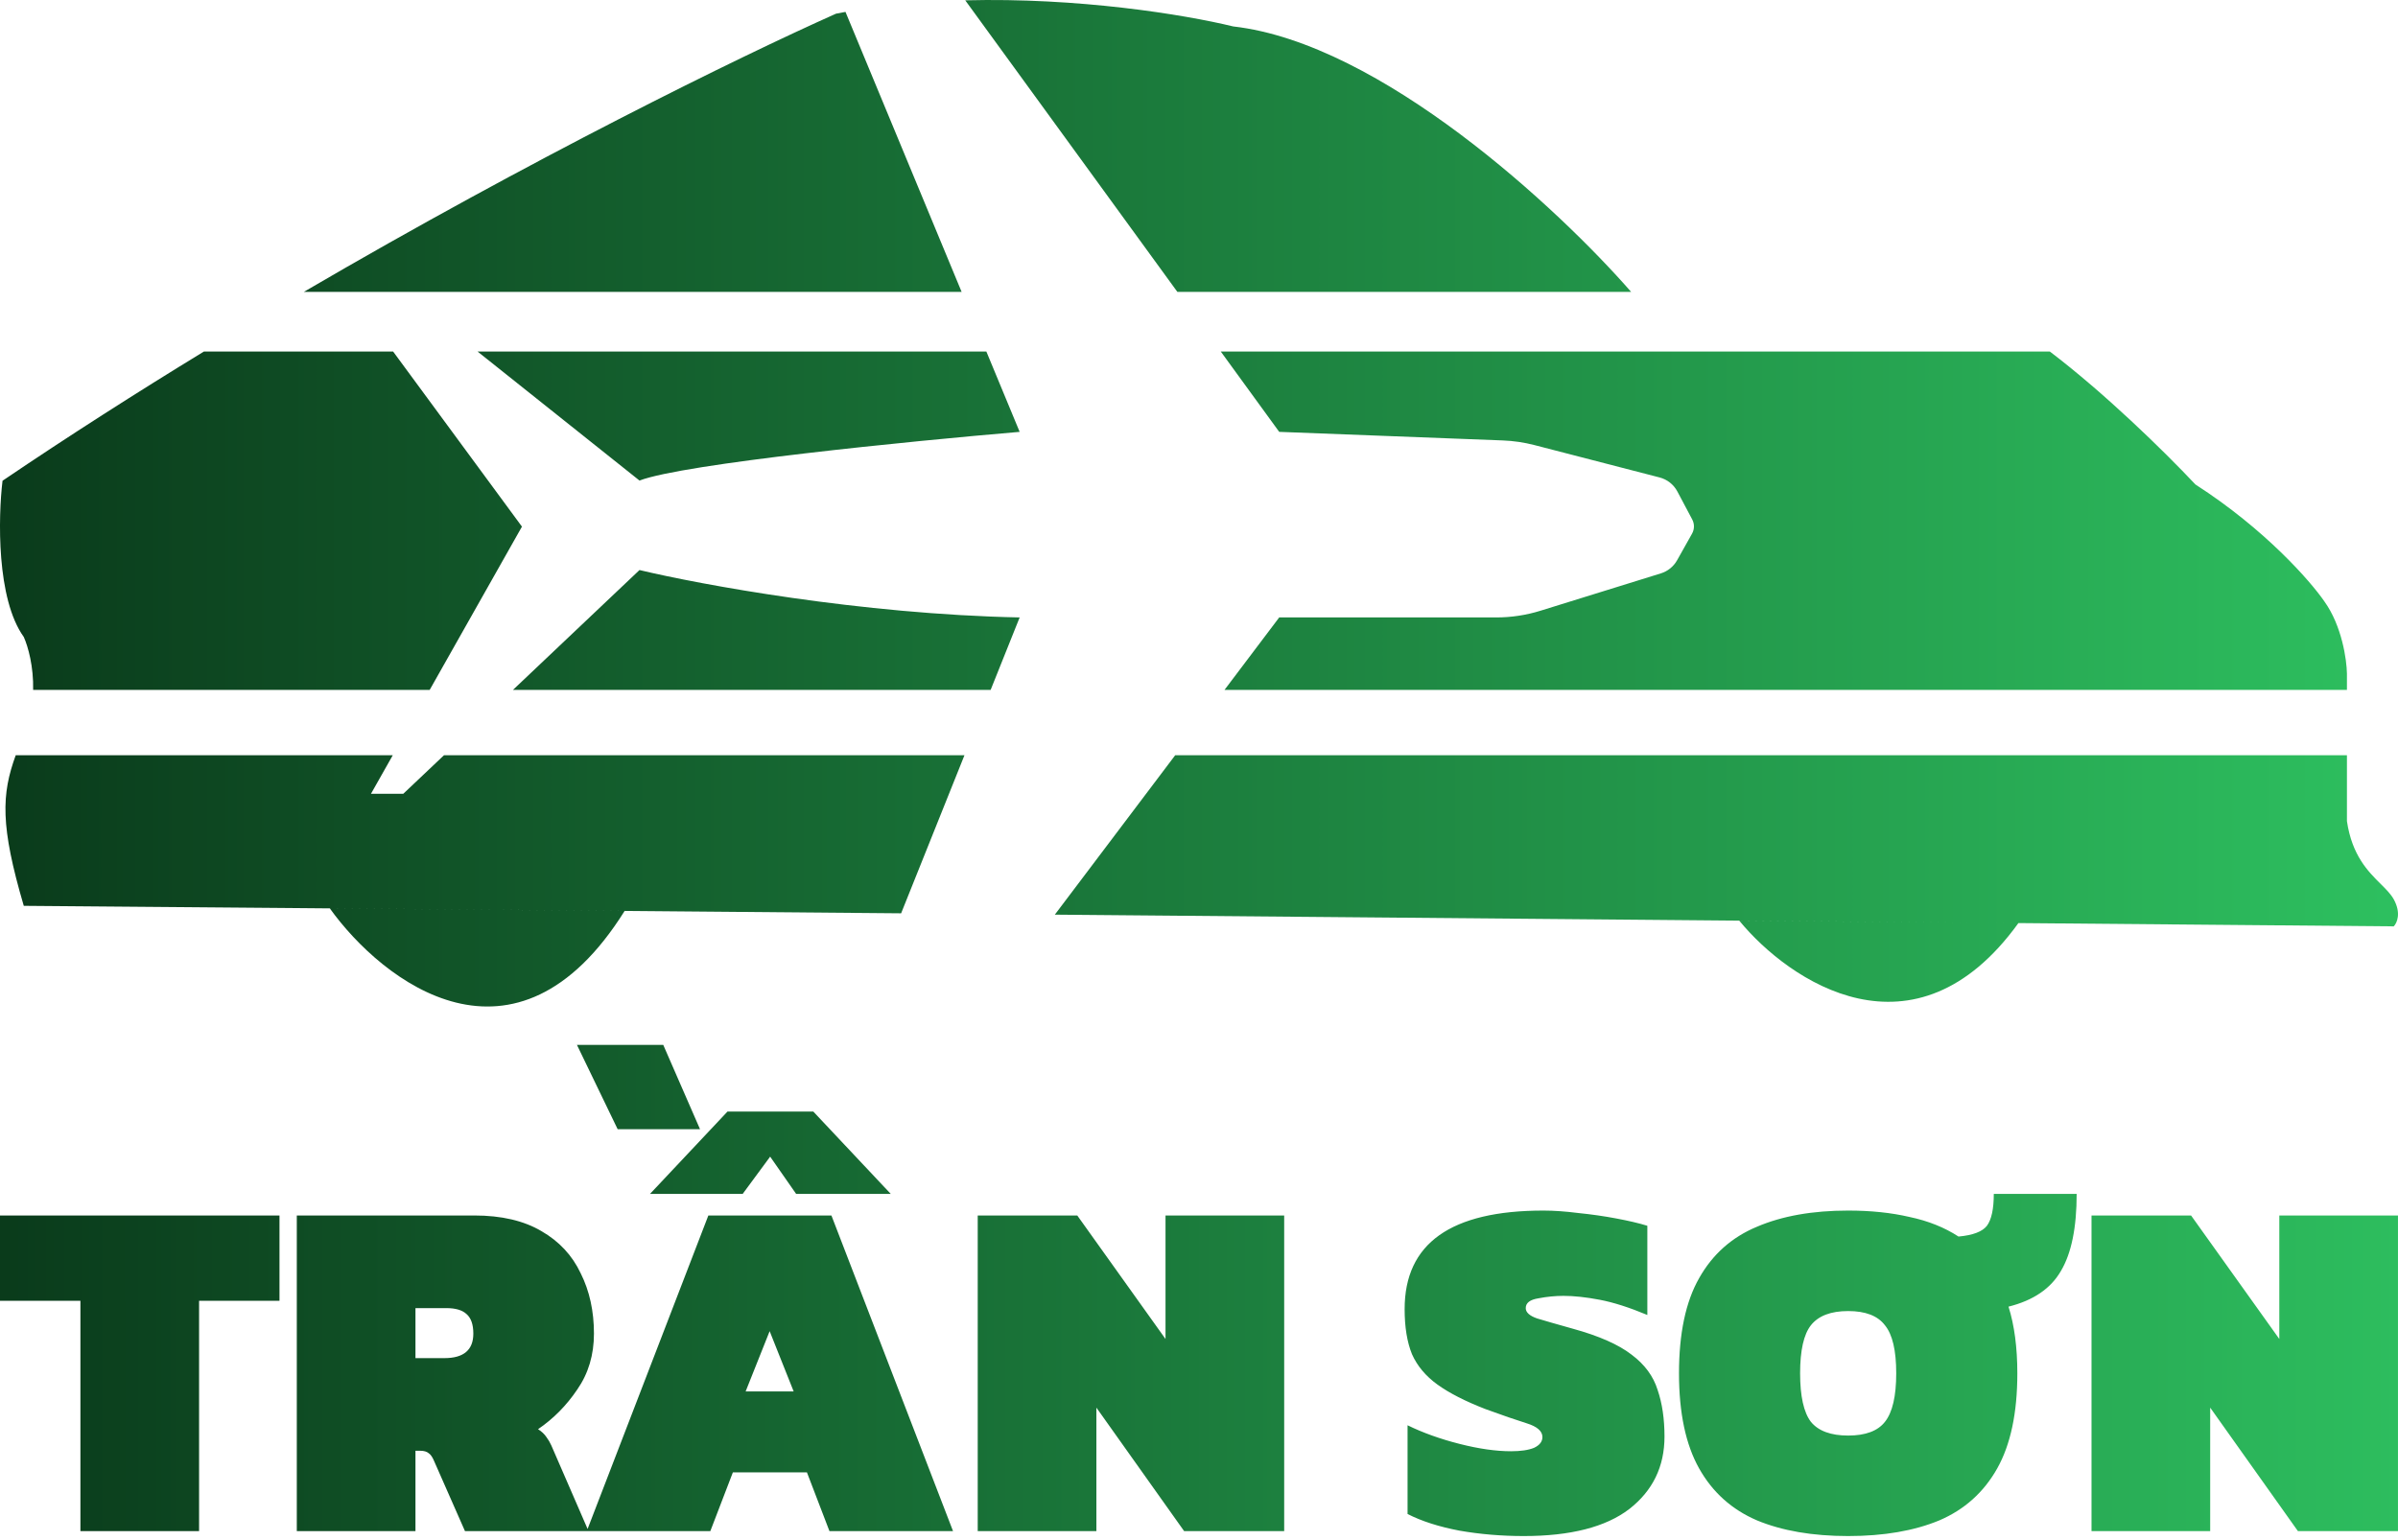
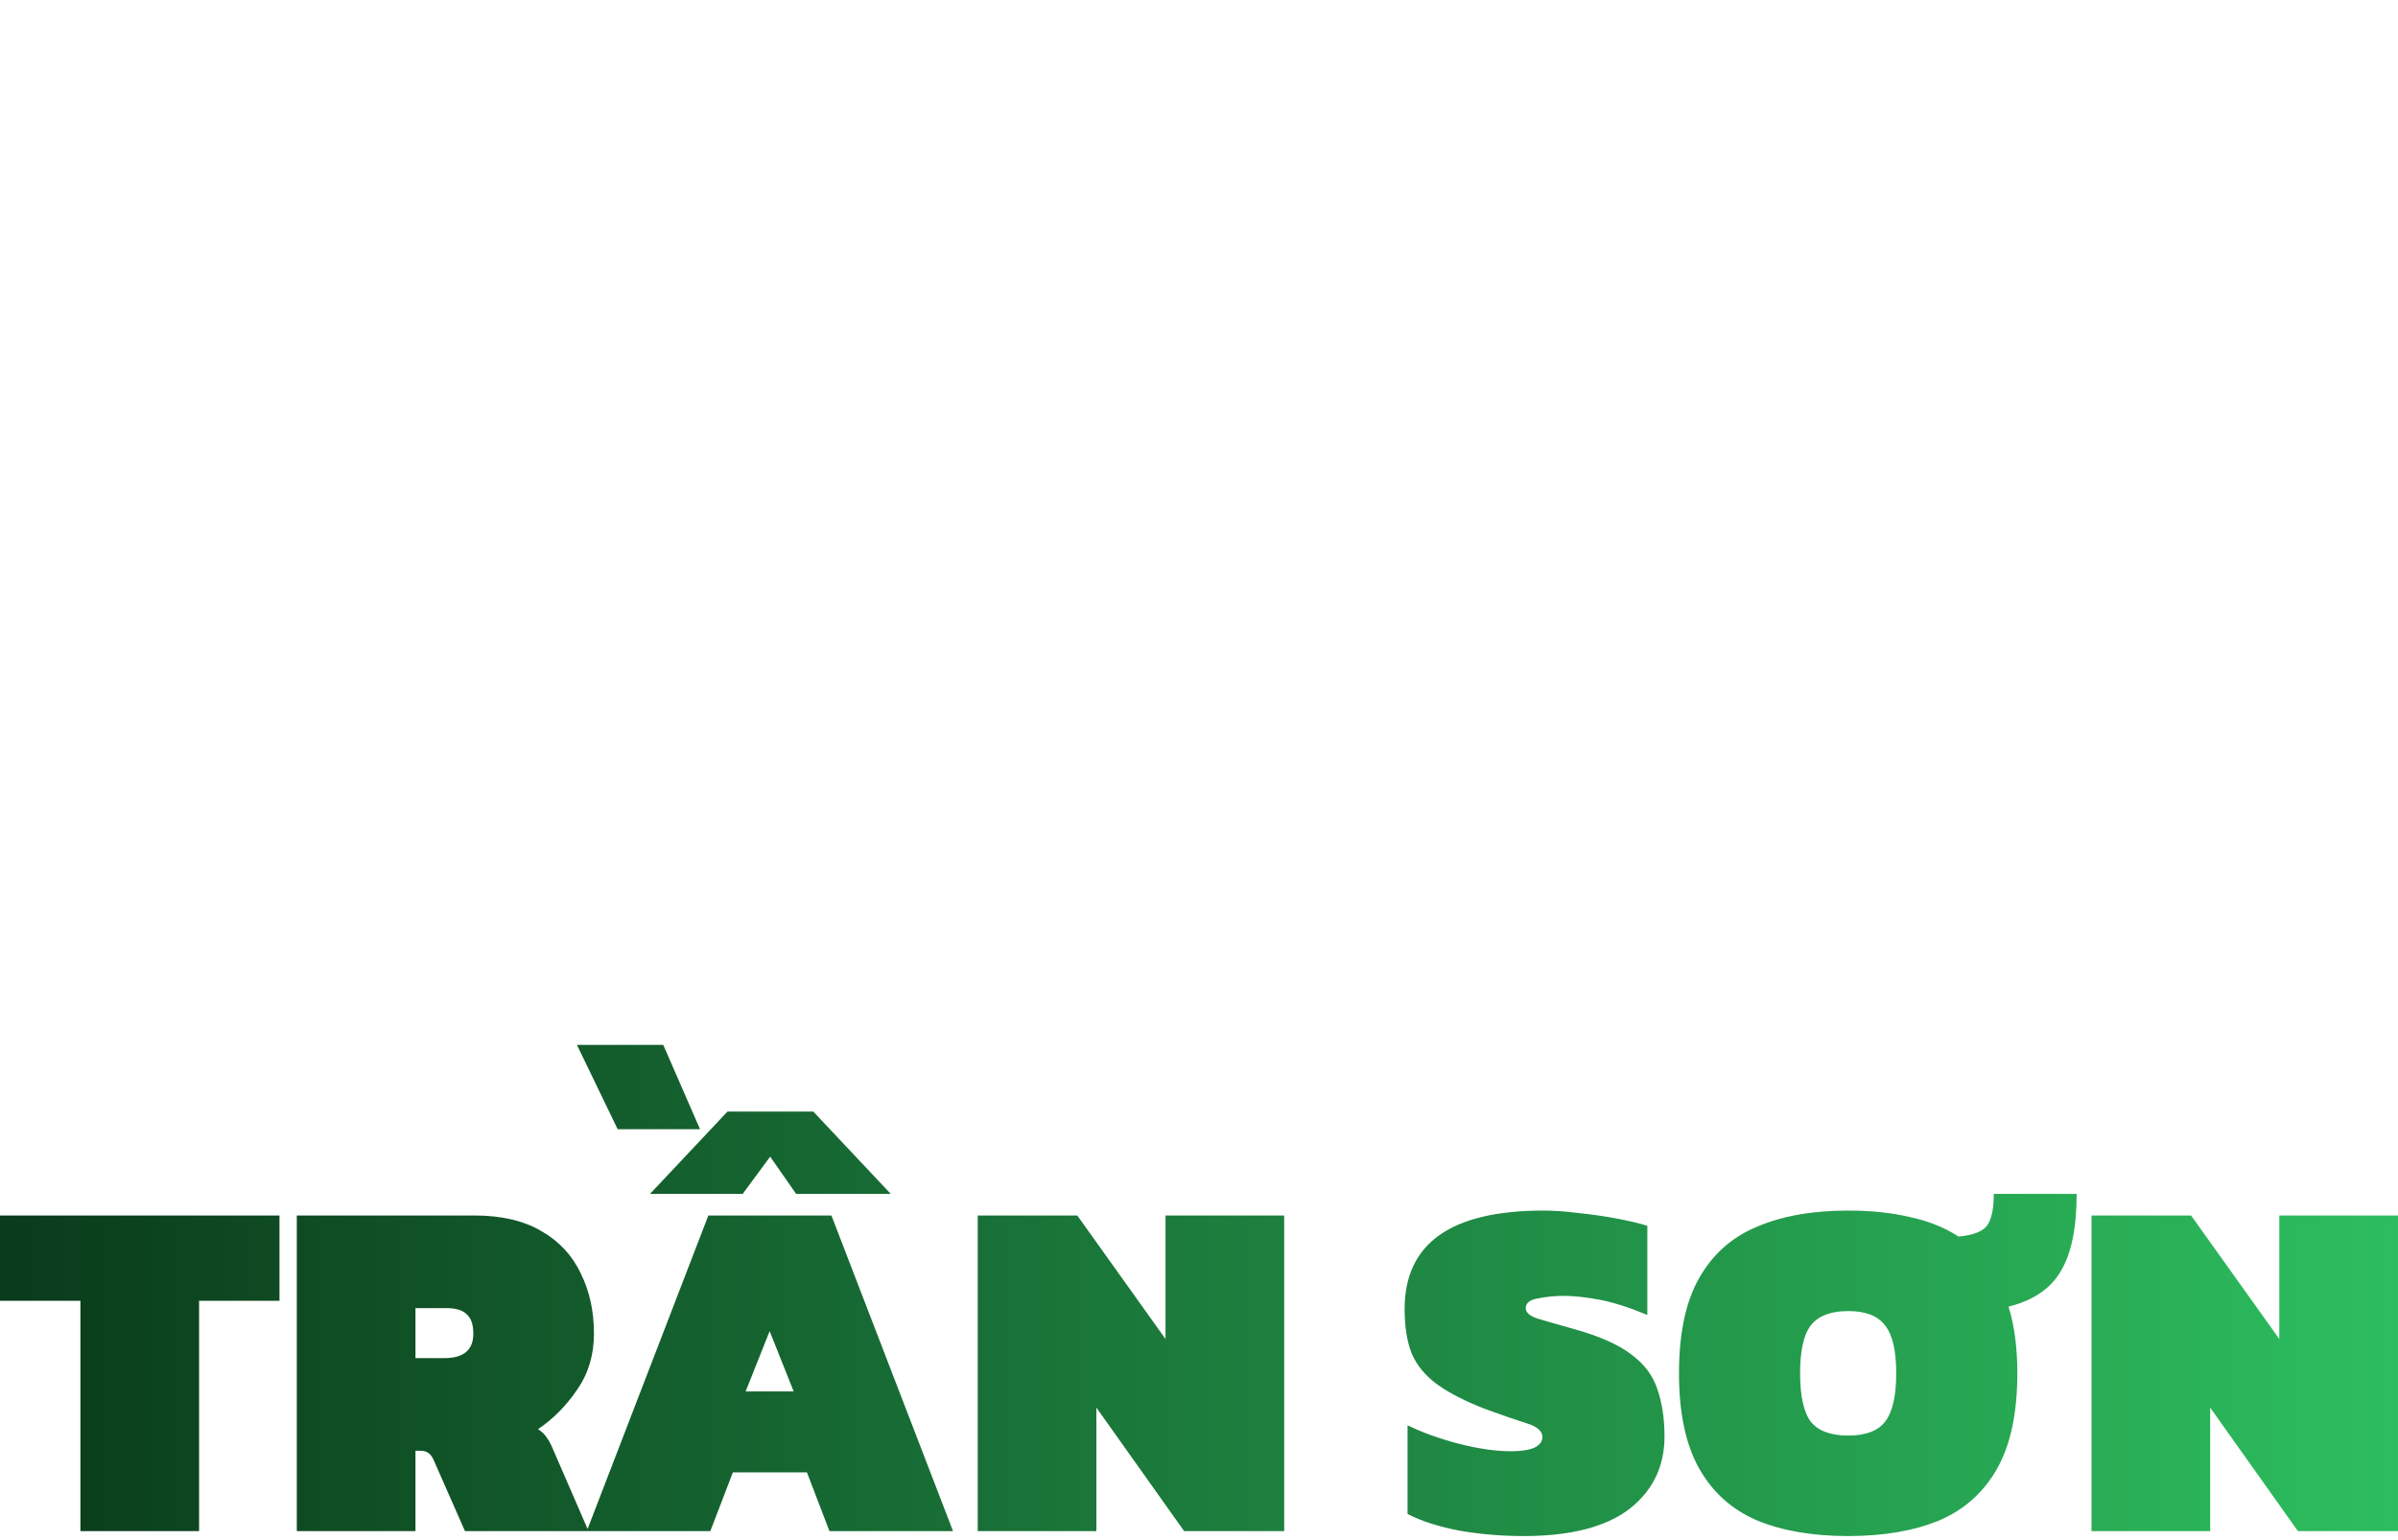
<svg xmlns="http://www.w3.org/2000/svg" width="109" height="70" viewBox="0 0 109 70" fill="none">
-   <path fill-rule="evenodd" clip-rule="evenodd" d="M68.309 20.026L58.146 19.636L55.491 15.985H93.176C95.663 17.876 98.319 20.463 99.793 22.029C102.961 24.067 105.021 26.425 105.656 27.349C106.451 28.458 106.67 30 106.679 30.632V31.369H55.659L58.146 28.074H68.01C68.694 28.074 69.373 27.971 70.026 27.768L75.496 26.07C75.807 25.973 76.07 25.761 76.23 25.477L76.912 24.263C77.023 24.064 77.027 23.823 76.92 23.621L76.244 22.347C76.076 22.03 75.783 21.799 75.436 21.709L69.751 20.238C69.279 20.116 68.796 20.045 68.309 20.026ZM45.029 31.369L46.348 28.074C39.131 27.93 31.821 26.578 29.068 25.919L23.316 31.369H45.029ZM20.183 34.338H43.84L40.96 41.527C19.134 41.337 1.66 41.187 1.081 41.187C0.009 37.541 0.066 36.119 0.715 34.338H17.854L16.862 36.093H18.33L20.183 34.338ZM19.531 31.369L23.725 23.945L17.87 15.985H9.267C6.22 17.846 3.137 19.813 0.115 21.859C-0.083 23.505 -0.167 27.23 1.081 28.962C1.281 29.41 1.53 30.311 1.506 31.369H19.531ZM21.709 15.985L29.068 21.85C31.067 21.084 41.421 20.054 46.348 19.636L44.835 15.985H21.709ZM53.517 13.272H74.142C70.851 9.502 62.77 1.965 56.056 1.202C53.797 0.653 48.993 -0.117 43.875 0.015L53.517 13.272ZM38.431 0.541L43.71 13.272H13.81C24.174 7.214 33.553 2.607 38.001 0.622C38.144 0.594 38.287 0.567 38.431 0.541ZM47.947 41.588L53.419 34.338H106.679V37.338C106.911 38.899 107.642 39.625 108.212 40.191C108.458 40.436 108.673 40.65 108.806 40.889C109.157 41.523 108.952 41.974 108.806 42.12C92.617 41.978 68.968 41.771 47.947 41.588ZM14.991 41.302C17.39 44.644 23.43 49.345 28.393 41.418L14.991 41.302ZM79.056 41.859C81.319 44.62 87.025 48.507 91.746 41.971L79.056 41.859Z" fill="url(#paint0_linear_16_141)" />
  <path fill-rule="evenodd" clip-rule="evenodd" d="M26.225 47.51L28.075 51.343H31.819L30.148 47.51H26.225ZM33.068 50.541L29.546 54.285H33.758L35.007 52.591L36.188 54.285H40.489L36.968 50.541H33.068ZM32.198 55.266L26.709 69.519L25.059 65.719C24.999 65.585 24.925 65.459 24.836 65.34C24.747 65.206 24.62 65.087 24.457 64.983C25.155 64.508 25.75 63.906 26.24 63.178C26.745 62.45 26.998 61.603 26.998 60.637C26.998 59.612 26.797 58.698 26.396 57.896C26.01 57.078 25.415 56.44 24.613 55.979C23.811 55.504 22.793 55.266 21.559 55.266H13.491V69.619H18.885V65.964H19.108C19.271 65.964 19.398 66.001 19.487 66.076C19.576 66.135 19.658 66.254 19.732 66.432L21.136 69.619H26.671L26.671 69.619H32.287L33.313 66.945H36.678L37.703 69.619H43.32L37.792 55.266H32.198ZM36.076 63.267H33.892L34.984 60.526L36.076 63.267ZM84.008 69.842C82.388 69.842 81.006 69.604 79.862 69.129C78.718 68.638 77.841 67.851 77.232 66.766C76.623 65.682 76.318 64.24 76.318 62.442C76.318 60.63 76.623 59.188 77.232 58.118C77.841 57.034 78.718 56.254 79.862 55.778C81.006 55.288 82.388 55.043 84.008 55.043C85.033 55.043 85.962 55.139 86.794 55.333C87.641 55.511 88.384 55.808 89.023 56.224C89.676 56.165 90.107 56.001 90.315 55.734C90.523 55.451 90.627 54.968 90.627 54.285H94.394C94.394 55.815 94.156 56.982 93.681 57.784C93.22 58.587 92.425 59.129 91.296 59.411C91.563 60.258 91.697 61.269 91.697 62.442C91.697 64.24 91.392 65.682 90.783 66.766C90.174 67.851 89.297 68.638 88.153 69.129C87.009 69.604 85.627 69.842 84.008 69.842ZM84.008 65.273C84.795 65.273 85.353 65.065 85.679 64.649C86.021 64.218 86.192 63.483 86.192 62.442C86.192 61.402 86.021 60.674 85.679 60.258C85.353 59.827 84.795 59.612 84.008 59.612C83.22 59.612 82.656 59.827 82.314 60.258C81.987 60.674 81.823 61.402 81.823 62.442C81.823 63.483 81.987 64.218 82.314 64.649C82.656 65.065 83.22 65.273 84.008 65.273ZM95.069 69.619V55.266H99.594L103.605 60.882V55.266H108.999V69.619H104.452L100.463 64.003V69.619H95.069ZM66.343 69.597C67.279 69.76 68.252 69.842 69.263 69.842C71.387 69.842 72.985 69.433 74.055 68.616C75.124 67.784 75.659 66.685 75.659 65.318C75.659 64.515 75.555 63.809 75.347 63.2C75.154 62.576 74.76 62.041 74.166 61.596C73.572 61.135 72.68 60.741 71.491 60.414C70.749 60.206 70.206 60.05 69.864 59.946C69.523 59.827 69.352 59.671 69.352 59.478C69.352 59.24 69.545 59.092 69.931 59.032C70.318 58.958 70.697 58.921 71.068 58.921C71.543 58.921 72.093 58.98 72.717 59.099C73.341 59.218 74.062 59.448 74.879 59.79V55.734C74.493 55.615 74.017 55.504 73.453 55.399C72.903 55.295 72.331 55.214 71.737 55.154C71.157 55.08 70.63 55.043 70.154 55.043C65.949 55.043 63.847 56.536 63.847 59.523C63.847 60.34 63.958 61.023 64.181 61.573C64.419 62.108 64.805 62.569 65.34 62.955C65.875 63.341 66.603 63.713 67.524 64.07C68.297 64.352 68.921 64.567 69.396 64.716C69.872 64.864 70.11 65.073 70.11 65.34C70.11 65.548 69.983 65.711 69.731 65.83C69.478 65.934 69.129 65.986 68.683 65.986C68 65.986 67.219 65.875 66.343 65.652C65.466 65.429 64.679 65.147 63.98 64.805V68.839C64.619 69.166 65.407 69.419 66.343 69.597ZM44.442 69.619V55.266H48.967L52.978 60.882V55.266H58.372V69.619H53.825L49.836 64.003V69.619H44.442ZM18.885 61.752H20.2C21.077 61.752 21.515 61.38 21.515 60.637C21.515 60.221 21.411 59.924 21.203 59.746C21.01 59.567 20.705 59.478 20.289 59.478H18.885V61.752ZM3.655 59.144V69.619H9.049V59.144H12.704V55.266H0V59.144H3.655Z" fill="url(#paint1_linear_16_141)" />
  <defs>
    <linearGradient id="paint0_linear_16_141" x1="-0.009" y1="22.899" x2="119.949" y2="22.899" gradientUnits="userSpaceOnUse">
      <stop stop-color="#0A3B1B" />
      <stop offset="1" stop-color="#31CD66" />
    </linearGradient>
    <linearGradient id="paint1_linear_16_141" x1="0" y1="62.443" x2="109" y2="62.443" gradientUnits="userSpaceOnUse">
      <stop stop-color="#0A3B1B" />
      <stop offset="1" stop-color="#2DBD5E" />
    </linearGradient>
  </defs>
</svg>